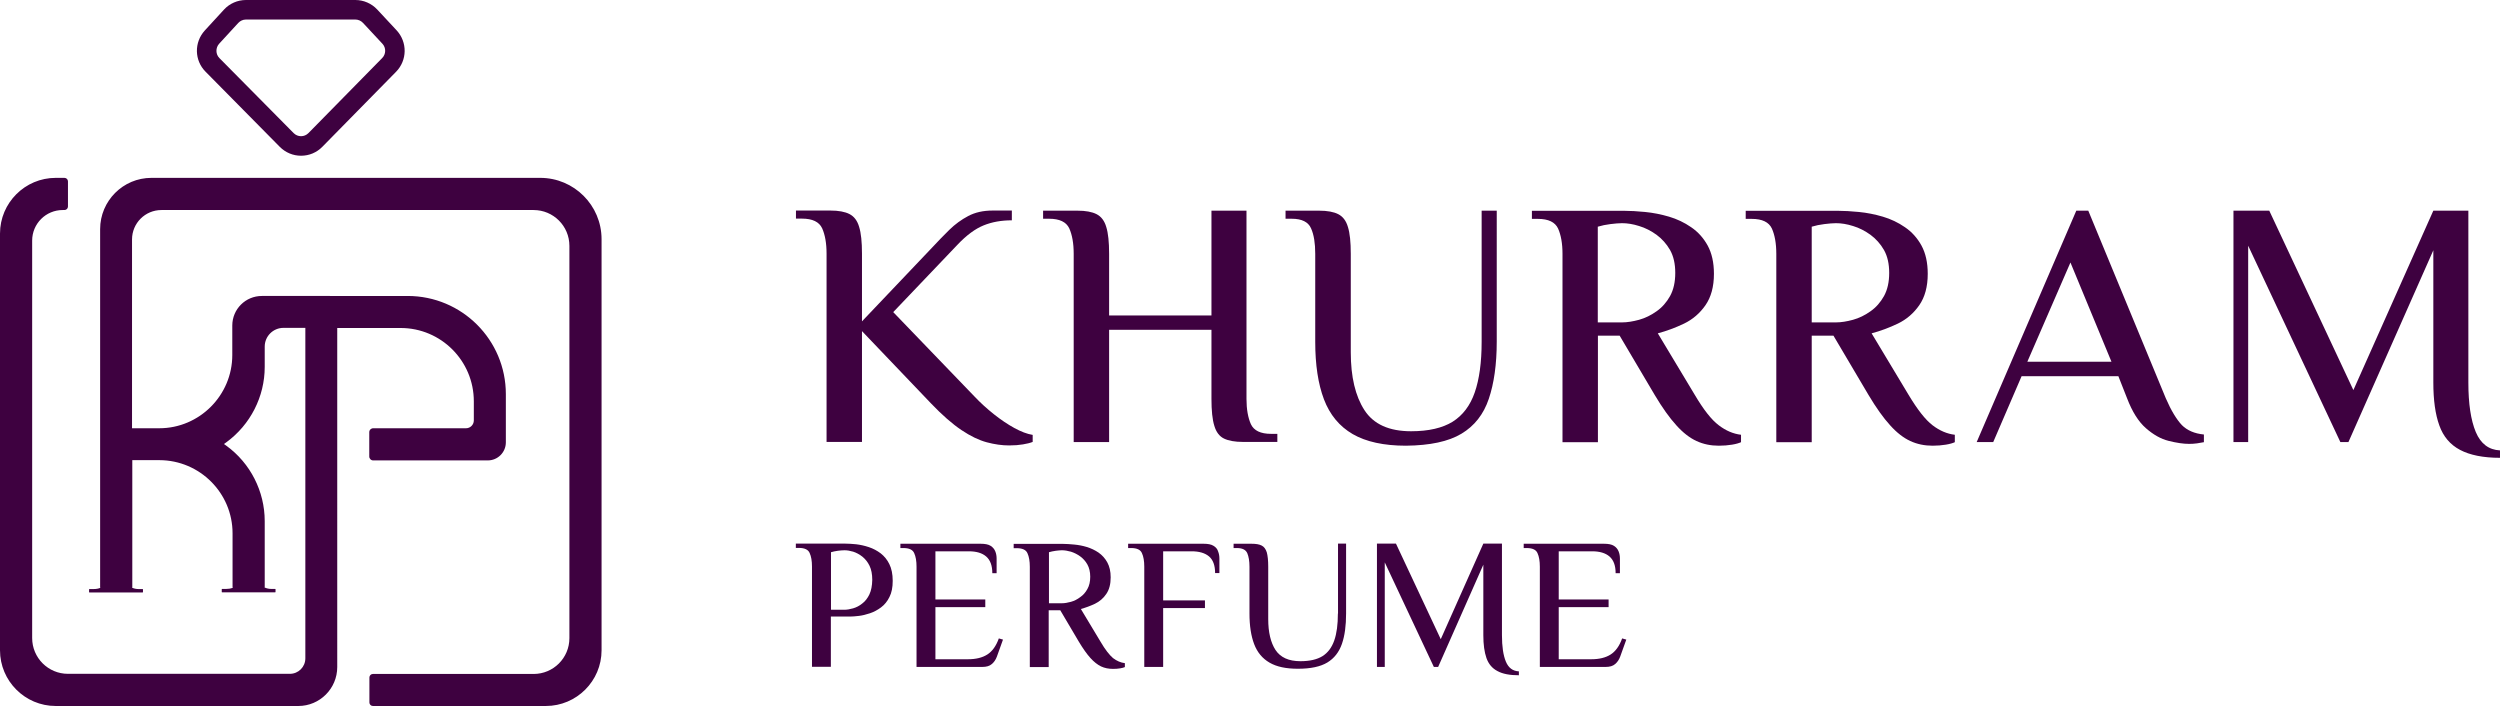
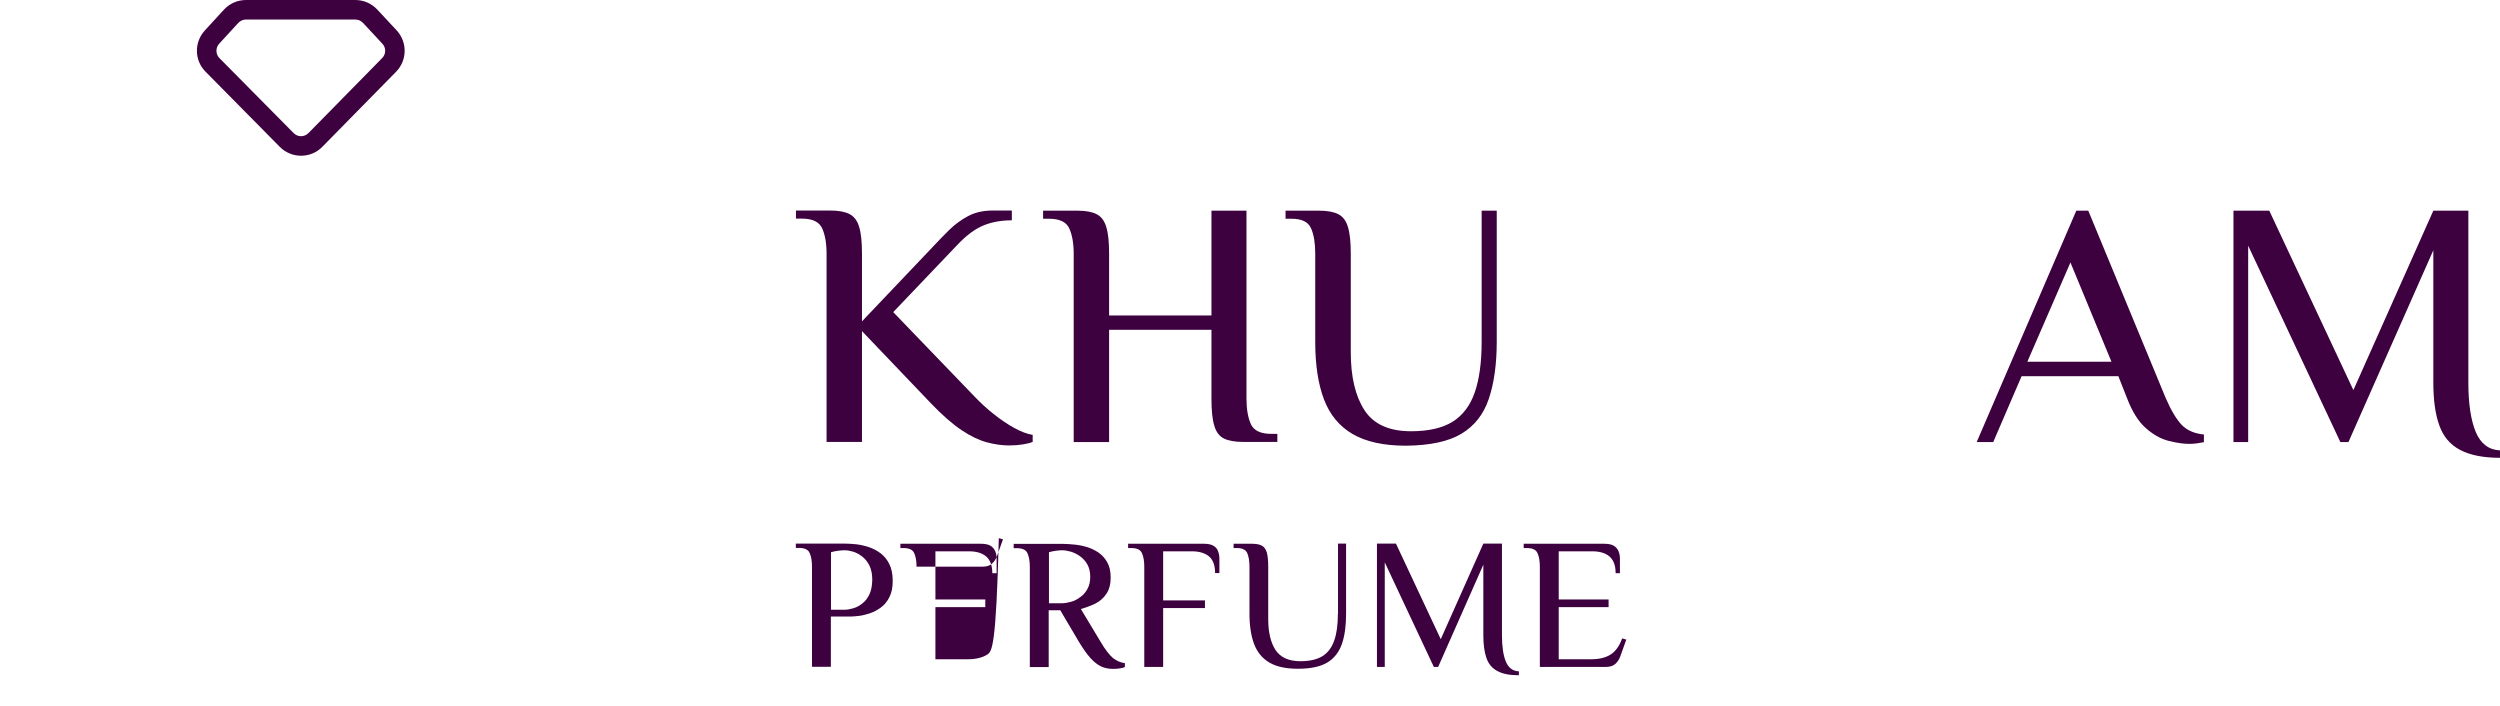
<svg xmlns="http://www.w3.org/2000/svg" version="1.1" id="Layer_1" x="0px" y="0px" viewBox="0 0 1920 542.3" style="enable-background:new 0 0 1920 542.3;" xml:space="preserve">
  <style type="text/css"> .st0{fill:#3E0140;} </style>
  <g>
    <path class="st0" d="M793.1,339.4v-5.4c-4.3-0.7-9-2.5-14.1-5.3c-5.1-2.8-10.3-6.3-15.6-10.5c-5.3-4.2-10.4-8.8-15.2-13.9 l-62.2-64.6l49.3-51.7c7-7.4,13.7-12.3,20.1-14.9c6.4-2.6,13.6-3.9,21.7-3.9v-7.5h-14.8c-7.2,0-13.4,1.4-18.7,4.2 c-5.3,2.8-10.1,6.3-14.5,10.6c-4.4,4.3-8.7,8.8-13.1,13.5L662,246.8v-52c0-9-0.7-15.8-2.2-20.6c-1.4-4.8-3.9-8-7.4-9.8 c-3.5-1.8-8.4-2.7-14.7-2.7h-26.4v6.2h4.6c8.1,0,13.2,2.5,15.5,7.4c2.2,4.9,3.4,11.4,3.4,19.5v144.6H662v-85.1l53,55.5 c8.6,9,16.4,15.8,23.4,20.5c7,4.7,13.5,7.8,19.5,9.4c6,1.6,11.7,2.4,17.1,2.4c4.1,0,7.7-0.3,10.6-0.8 C788.6,340.8,791.1,340.2,793.1,339.4z" />
    <path class="st0" d="M981,339.4v-6.2h-4.8c-8.1,0-13.2-2.5-15.5-7.4c-2.2-4.9-3.4-11.4-3.4-19.5V161.8h-26.9v80.5h-78.6v-47.4 c0-9-0.7-15.8-2.2-20.6c-1.4-4.8-3.9-8-7.4-9.8c-3.5-1.8-8.4-2.7-14.7-2.7h-26.4v6.2h4.6c8.1,0,13.2,2.5,15.5,7.4 c2.2,4.9,3.4,11.4,3.4,19.5v144.6h27.2v-86.2h78.6v53c0,9,0.7,15.9,2.2,20.7c1.4,4.8,3.9,8.1,7.4,9.8c3.5,1.7,8.4,2.6,14.7,2.6H981 z" />
    <path class="st0" d="M1122.4,333.1c10-6,17-14.9,21-26.8c4-11.8,6.1-26.5,6.1-43.9V161.8h-11.6v100.7c0,15.8-1.8,28.8-5.3,38.9 c-3.5,10.1-9.2,17.6-17,22.5c-7.8,4.8-18.4,7.3-31.9,7.3c-16.9,0-28.8-5.4-35.8-16.2c-7-10.8-10.5-25.6-10.5-44.4v-75.7 c0-9-0.7-15.8-2.2-20.6c-1.4-4.8-3.9-8-7.4-9.8c-3.5-1.8-8.4-2.7-14.7-2.7h-25.8v6.2h4.8c7.7,0,12.7,2.5,14.8,7.4 c2.2,4.9,3.2,11.4,3.2,19.5v67.6c0,17.6,2.2,32.3,6.7,44.2c4.5,11.8,11.8,20.7,22.1,26.7c10.2,5.9,23.9,8.9,40.9,8.9 C1098.3,342.1,1112.4,339.1,1122.4,333.1z" />
-     <path class="st0" d="M1301.5,303.1l-28.3-47.1c6.8-1.8,13.5-4.3,20.2-7.5c6.6-3.2,12.1-7.9,16.4-14.1c4.3-6.2,6.5-14.2,6.5-24.1 c0-8.6-1.6-15.8-4.8-21.7c-3.2-5.8-7.4-10.5-12.7-14.1c-5.2-3.6-10.9-6.3-17-8.1c-6.1-1.8-12.2-3-18.3-3.6 c-6.1-0.6-11.4-0.9-15.9-0.9h-71.1v6.2h4.6c8.1,0,13.2,2.5,15.5,7.4c2.2,4.9,3.4,11.4,3.4,19.5v144.6h27.2v-81.8h16.7l26.9,45.5 c5.9,9.9,11.4,17.6,16.6,23.3c5.1,5.7,10.3,9.7,15.5,12.1c5.2,2.4,10.9,3.6,17.2,3.6c3.6,0,7-0.3,10.1-0.8c3.1-0.5,5.4-1.2,6.9-1.9 v-5.7c-5.9-0.7-11.6-3.1-17.1-7.3C1314.4,322.4,1308.3,314.6,1301.5,303.1z M1258.8,245.6c-4.8,1.3-9.1,2-13.1,2h-18.6v-73.5 c3-0.9,6.3-1.6,9.7-2c3.4-0.4,6.4-0.7,8.9-0.7c4.1,0,8.5,0.7,13.2,2.2c4.7,1.4,9.1,3.7,13.3,6.7c4.2,3.1,7.7,7,10.4,11.7 c2.7,4.8,4,10.6,4,17.6c0,7-1.3,12.9-4,17.8c-2.7,4.8-6.1,8.7-10.4,11.7C1268,242.1,1263.5,244.3,1258.8,245.6z" />
-     <path class="st0" d="M1465.7,303.1l-28.3-47.1c6.8-1.8,13.5-4.3,20.2-7.5c6.6-3.2,12.1-7.9,16.4-14.1c4.3-6.2,6.5-14.2,6.5-24.1 c0-8.6-1.6-15.8-4.8-21.7c-3.2-5.8-7.4-10.5-12.7-14.1c-5.2-3.6-10.9-6.3-17-8.1c-6.1-1.8-12.2-3-18.3-3.6 c-6.1-0.6-11.4-0.9-15.9-0.9h-71.1v6.2h4.6c8.1,0,13.2,2.5,15.5,7.4c2.2,4.9,3.4,11.4,3.4,19.5v144.6h27.2v-81.8h16.7l26.9,45.5 c5.9,9.9,11.4,17.6,16.6,23.3c5.1,5.7,10.3,9.7,15.5,12.1c5.2,2.4,10.9,3.6,17.2,3.6c3.6,0,7-0.3,10.1-0.8c3.1-0.5,5.4-1.2,6.9-1.9 v-5.7c-5.9-0.7-11.6-3.1-17.1-7.3C1478.7,322.4,1472.6,314.6,1465.7,303.1z M1423.1,245.6c-4.8,1.3-9.1,2-13.1,2h-18.6v-73.5 c3-0.9,6.3-1.6,9.7-2c3.4-0.4,6.4-0.7,8.9-0.7c4.1,0,8.5,0.7,13.2,2.2c4.7,1.4,9.1,3.7,13.3,6.7c4.2,3.1,7.7,7,10.4,11.7 c2.7,4.8,4,10.6,4,17.6c0,7-1.3,12.9-4,17.8c-2.7,4.8-6.1,8.7-10.4,11.7C1432.3,242.1,1427.8,244.3,1423.1,245.6z" />
    <path class="st0" d="M1663.3,305.8l-59.5-144h-9.2l-76.5,177.7h12.7l21.8-50.6h74.3l6.7,17c3.9,10.2,8.7,17.9,14.4,22.9 c5.7,5,11.5,8.3,17.5,9.8c6,1.5,11.3,2.3,15.7,2.3c2,0,4-0.1,6.1-0.4c2.1-0.3,3.8-0.6,5.3-0.9v-5.9c-7.2-0.7-12.8-3.1-17-7.3 C1671.6,322.1,1667.4,315.3,1663.3,305.8z M1557,277.8l33.1-76.2l31.5,76.2H1557z" />
    <path class="st0" d="M1901.4,331.8c-3.8-9.1-5.7-21.8-5.7-38.1V161.8h-26.9l-61.4,137.8l-64.6-137.8h-27.5v177.7h11.3V188.7 l70.8,150.8h6.2l65.2-147.3v101.5c0,13.5,1.5,24.5,4.6,33c3,8.5,8.3,14.8,15.9,18.8c7.5,4,17.8,6.1,30.7,6.1v-5.7 C1911.4,345.5,1905.2,340.8,1901.4,331.8z" />
    <path class="st0" d="M676.4,425c-2.8-2.1-5.8-3.7-9.1-4.8c-3.3-1.1-6.5-1.8-9.7-2.2c-3.2-0.3-6-0.5-8.5-0.5h-37.9v3.3h2.4 c4.3,0,7.1,1.3,8.2,3.9c1.2,2.6,1.8,6.1,1.8,10.4v77h14.5v-38.6h15.2c1.6,0,3.8-0.2,6.4-0.5c2.6-0.3,5.4-1,8.4-2 c3-1,5.8-2.5,8.5-4.5c2.7-2,4.9-4.7,6.5-8c1.7-3.3,2.5-7.4,2.5-12.4c0-5.2-0.9-9.5-2.6-12.9C681.4,429.9,679.1,427.1,676.4,425z M667.7,456.5c-1.4,2.9-3.2,5.3-5.5,7c-2.2,1.8-4.6,3-7,3.7s-4.7,1.1-6.8,1.1h-10.2v-44.2c1.6-0.5,3.3-0.8,5.2-1.1 c1.8-0.2,3.5-0.4,5.2-0.4c2.1,0,4.3,0.4,6.7,1.1c2.4,0.8,4.7,2,7,3.8c2.2,1.8,4.1,4.1,5.5,7c1.4,2.9,2.1,6.5,2.1,10.8 C669.8,449.9,669.1,453.5,667.7,456.5z" />
-     <path class="st0" d="M758.2,502.7c-3.8,2.4-8.7,3.6-14.8,3.6h-25v-40h38.3v-5.9h-38.3v-37h25.7c5.7,0,10.2,1.3,13.3,4 c3.1,2.7,4.7,6.9,4.7,12.8h3.3V429c0-1.9-0.3-3.8-1-5.5c-0.7-1.8-1.9-3.2-3.6-4.3c-1.7-1.1-4.3-1.6-7.6-1.6h-61.7v3.3h2.4 c4.3,0,7.1,1.3,8.2,3.9c1.2,2.6,1.8,6.1,1.8,10.4v77h50.5c3.2,0,5.6-0.7,7.3-2.2c1.7-1.4,3-3.3,3.9-5.7l4.7-13.1l-3.2-0.9 C765,496.2,762,500.3,758.2,502.7z" />
+     <path class="st0" d="M758.2,502.7c-3.8,2.4-8.7,3.6-14.8,3.6h-25v-40h38.3v-5.9h-38.3v-37h25.7c5.7,0,10.2,1.3,13.3,4 c3.1,2.7,4.7,6.9,4.7,12.8h3.3V429c0-1.9-0.3-3.8-1-5.5c-0.7-1.8-1.9-3.2-3.6-4.3c-1.7-1.1-4.3-1.6-7.6-1.6h-61.7v3.3h2.4 c4.3,0,7.1,1.3,8.2,3.9c1.2,2.6,1.8,6.1,1.8,10.4h50.5c3.2,0,5.6-0.7,7.3-2.2c1.7-1.4,3-3.3,3.9-5.7l4.7-13.1l-3.2-0.9 C765,496.2,762,500.3,758.2,502.7z" />
    <path class="st0" d="M845.2,492.8l-15.1-25.1c3.6-1,7.2-2.3,10.8-4c3.5-1.7,6.5-4.2,8.7-7.5c2.3-3.3,3.4-7.6,3.4-12.8 c0-4.6-0.9-8.4-2.6-11.5c-1.7-3.1-4-5.6-6.7-7.5c-2.8-1.9-5.8-3.3-9-4.3c-3.3-1-6.5-1.6-9.8-1.9c-3.3-0.3-6.1-0.5-8.5-0.5h-37.9 v3.3h2.4c4.3,0,7.1,1.3,8.2,3.9c1.2,2.6,1.8,6.1,1.8,10.4v77h14.5v-43.6h8.9l14.3,24.2c3.2,5.3,6.1,9.4,8.8,12.4 c2.7,3,5.5,5.2,8.2,6.5c2.8,1.3,5.8,1.9,9.2,1.9c1.9,0,3.7-0.1,5.4-0.4c1.7-0.3,2.9-0.6,3.7-1v-3c-3.2-0.4-6.2-1.7-9.1-3.9 C852.1,503.1,848.8,499,845.2,492.8z M822.5,462.2c-2.5,0.7-4.9,1.1-7,1.1h-9.9v-39.2c1.6-0.5,3.3-0.8,5.2-1.1 c1.8-0.2,3.4-0.4,4.7-0.4c2.2,0,4.5,0.4,7,1.1c2.5,0.8,4.9,2,7.1,3.6c2.2,1.6,4.1,3.7,5.5,6.2c1.4,2.5,2.2,5.7,2.2,9.4 c0,3.7-0.7,6.9-2.2,9.5c-1.4,2.6-3.3,4.7-5.5,6.2C827.4,460.3,825,461.5,822.5,462.2z" />
    <path class="st0" d="M932,419.2c-1.7-1.1-4.3-1.6-7.6-1.6h-58v3.3h2.4c4.3,0,7.1,1.3,8.2,3.9c1.2,2.6,1.8,6.1,1.8,10.4v77h14.5V467 h32.1v-5.9h-32.1v-37.7h21.9c5.7,0,10.2,1.3,13.3,3.9c3.1,2.6,4.7,6.9,4.7,12.8h3.3V429c0-1.9-0.3-3.8-1-5.5 C935,421.7,933.8,420.3,932,419.2z" />
    <path class="st0" d="M1027.5,471.2c0,8.4-0.9,15.3-2.8,20.7c-1.9,5.4-4.9,9.4-9,12c-4.2,2.6-9.8,3.9-17,3.9c-9,0-15.3-2.9-19.1-8.6 c-3.7-5.7-5.6-13.6-5.6-23.7v-40.3c0-4.8-0.4-8.4-1.1-11c-0.8-2.5-2.1-4.3-3.9-5.2c-1.9-1-4.5-1.4-7.8-1.4h-13.8v3.3h2.6 c4.1,0,6.7,1.3,7.9,3.9c1.1,2.6,1.7,6.1,1.7,10.4v36c0,9.4,1.2,17.2,3.6,23.5c2.4,6.3,6.3,11,11.8,14.2c5.5,3.2,12.7,4.7,21.8,4.7 c9.8,0,17.3-1.6,22.6-4.8c5.3-3.2,9-8,11.2-14.3c2.2-6.3,3.2-14.1,3.2-23.4v-53.6h-6.2V471.2z" />
    <path class="st0" d="M1156.5,508.1c-2-4.8-3-11.6-3-20.3v-70.3h-14.3l-32.7,73.4l-34.4-73.4h-14.6v94.7h6v-80.3l37.7,80.3h3.3 l34.7-78.5v54.1c0,7.2,0.8,13,2.4,17.6c1.6,4.5,4.4,7.9,8.5,10c4,2.2,9.5,3.2,16.4,3.2v-3C1161.8,515.4,1158.5,512.9,1156.5,508.1z " />
    <path class="st0" d="M1236.9,502.7c-3.8,2.4-8.7,3.6-14.8,3.6h-25v-40h38.3v-5.9h-38.3v-37h25.7c5.7,0,10.2,1.3,13.3,4 c3.1,2.7,4.7,6.9,4.7,12.8h3.3V429c0-1.9-0.3-3.8-1-5.5c-0.7-1.8-1.9-3.2-3.6-4.3c-1.7-1.1-4.3-1.6-7.6-1.6h-61.7v3.3h2.4 c4.3,0,7.1,1.3,8.2,3.9c1.2,2.6,1.8,6.1,1.8,10.4v77h50.5c3.2,0,5.6-0.7,7.3-2.2c1.7-1.4,3-3.3,3.9-5.7l4.7-13.1l-3.2-0.9 C1243.7,496.2,1240.7,500.3,1236.9,502.7z" />
-     <path class="st0" d="M414.9,136.6l-298.6,0c-21.8,0-39.4,17.7-39.4,39.4l0,75.8h0v178.6h0v20.4c0,0.3,0,0.5,0.1,0.7 c-1.5,0.6-3.2,0.9-5.2,0.9h-3.1c-0.2,0-0.3,0.1-0.3,0.3v2c0,0.2,0.1,0.3,0.3,0.3h12.5h16.1h12.2c0.2,0,0.3-0.1,0.3-0.3v-2 c0-0.2-0.1-0.3-0.3-0.3h-3c-1.7,0-3.4-0.3-5-1c0-0.2,0.1-0.4,0.1-0.6v-97.4h20.9c31,0.1,56.1,25.3,56.1,56.2v41.1 c0,0.3,0,0.5,0.1,0.8c-1.4,0.5-3.1,0.8-5,0.8h-3.1c-0.2,0-0.3,0.1-0.3,0.3v2c0,0.2,0.1,0.3,0.3,0.3h12.3h16.1h12.3 c0.2,0,0.3-0.1,0.3-0.3v-2c0-0.2-0.1-0.3-0.3-0.3h-3c-1.8,0-3.5-0.4-5.1-1.1c0-0.2,0.1-0.4,0.1-0.6v-50.4c0-22.8-11-44.5-29.5-57.9 l-1.8-1.3l1.8-1.3c18.5-13.5,29.5-35.1,29.5-57.9v-15.6c0-8,6.5-14.4,14.4-14.4h16.8v253.8c0,6.6-5.3,11.9-11.9,11.9H52.2 c-15.2,0-27.5-12.3-27.5-27.5V184.8c0-13,10.5-23.5,23.5-23.5h1.3c1.5,0,2.7-1.2,2.7-2.7v-19.3c0-1.5-1.2-2.7-2.7-2.7h-6.7 C19.2,136.6,0,155.8,0,179.4l0,320c0,23.6,19.2,42.8,42.8,42.8l186.3,0c16.5,0,29.9-13.4,29.9-29.9V251.9h48.7 c31,0,56.2,25.2,56.2,56.3v14.7c0,3.3-2.7,6-6,6h-71.3c-1.6,0-3,1.3-3,3v18.7c0,1.6,1.3,3,3,3h88c7.7,0,13.9-6.2,13.9-13.9v-37 c0-41.7-33.8-75.4-75.4-75.4H201.1c-12.5,0-22.7,10.1-22.7,22.7v22.7c0,30.9-25.2,56.2-56.1,56.2h-20.9v-145 c0-12.5,10.1-22.6,22.6-22.6h285.8c15.2,0,27.5,12.3,27.5,27.5v301.3c0,15.2-12.3,27.5-27.5,27.5H286.4c-1.5,0-2.7,1.2-2.7,2.7 v19.2c0,1.5,1.2,2.7,2.7,2.7l132.8,0c23.6,0,42.8-19.2,42.8-42.8l0-315.7C462,157.7,440.9,136.6,414.9,136.6z" />
    <path class="st0" d="M214.9,112.8c4.4,4.4,10.2,6.8,16.3,6.8c6.2,0,12-2.4,16.4-6.9l56.6-57.6c8.6-8.8,8.8-22.7,0.4-31.8l-14.9-16 C285.4,2.7,279.3,0,272.9,0h-84c-6.4,0-12.6,2.7-16.9,7.4l-14.7,16c-8.3,9.1-8.1,23,0.6,31.7L214.9,112.8z M168.3,33.6l14.7-16 c1.5-1.6,3.6-2.6,5.9-2.6h84c2.2,0,4.3,0.9,5.9,2.6l14.9,16c2.9,3.1,2.8,8-0.2,11l-56.6,57.6c-1.6,1.6-3.6,2.4-5.7,2.4 c-2.1,0-4.1-0.8-5.7-2.4l-57-57.6C165.5,41.6,165.5,36.7,168.3,33.6z" />
  </g>
</svg>